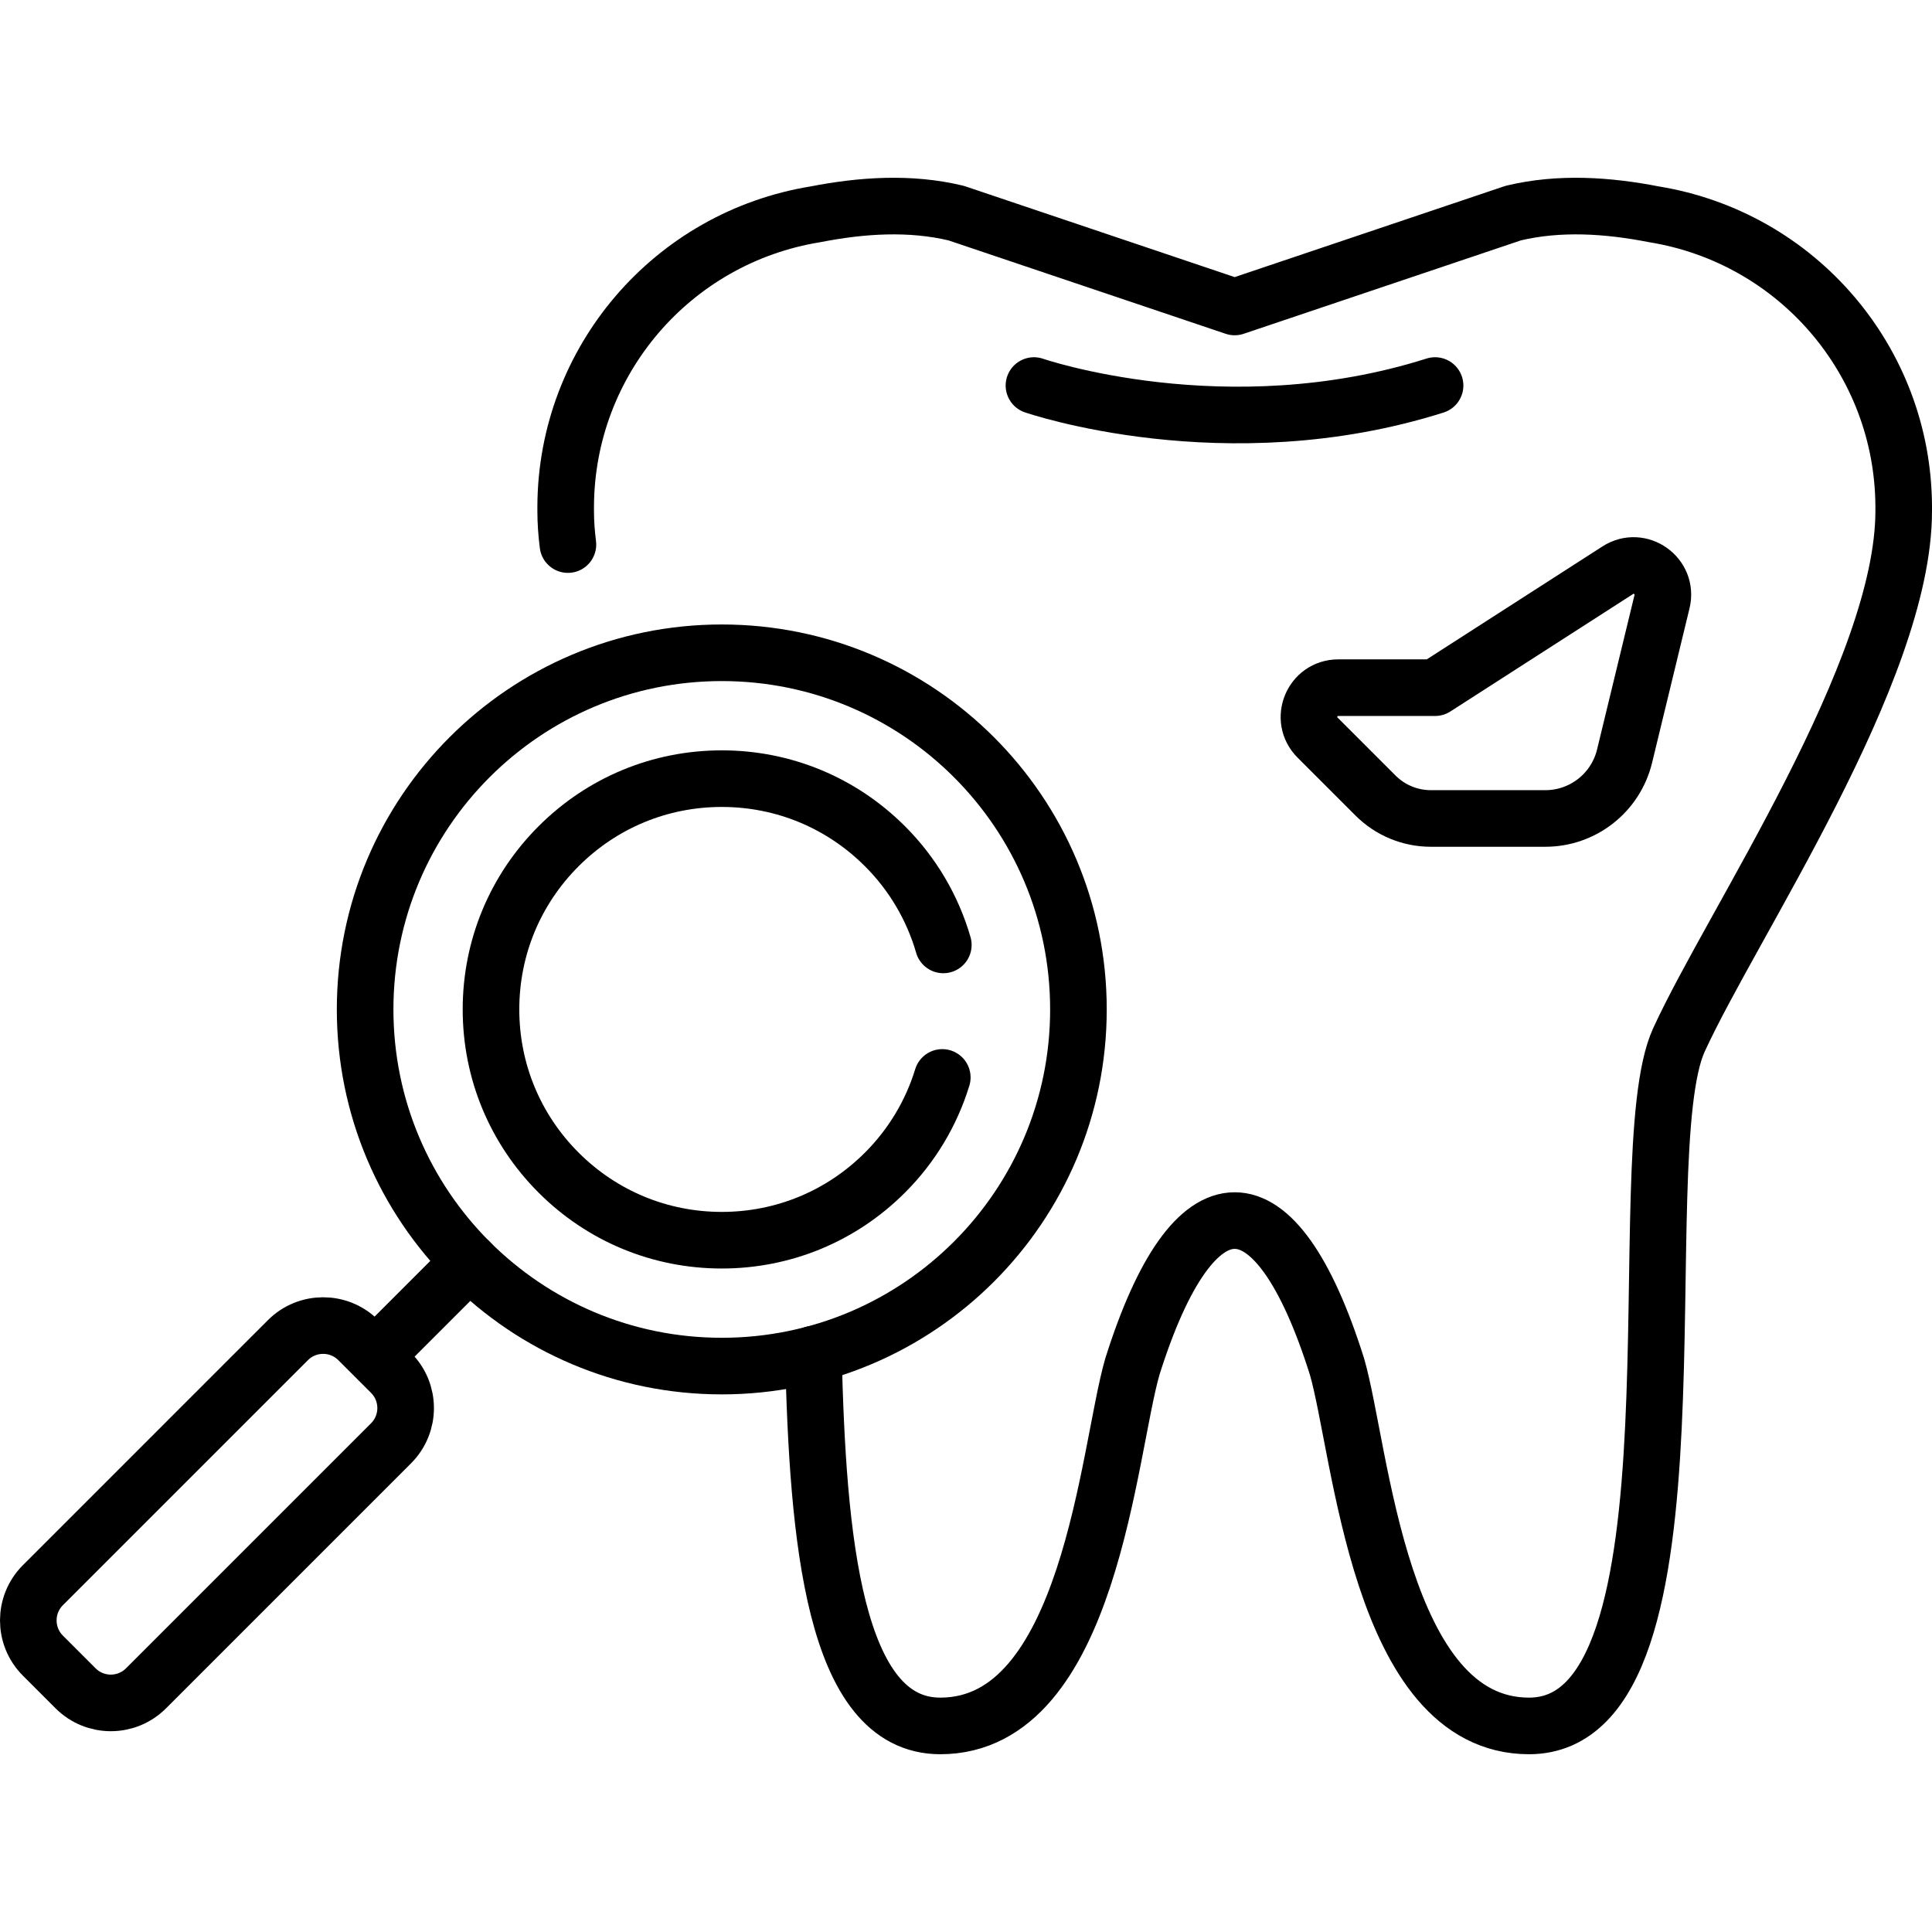
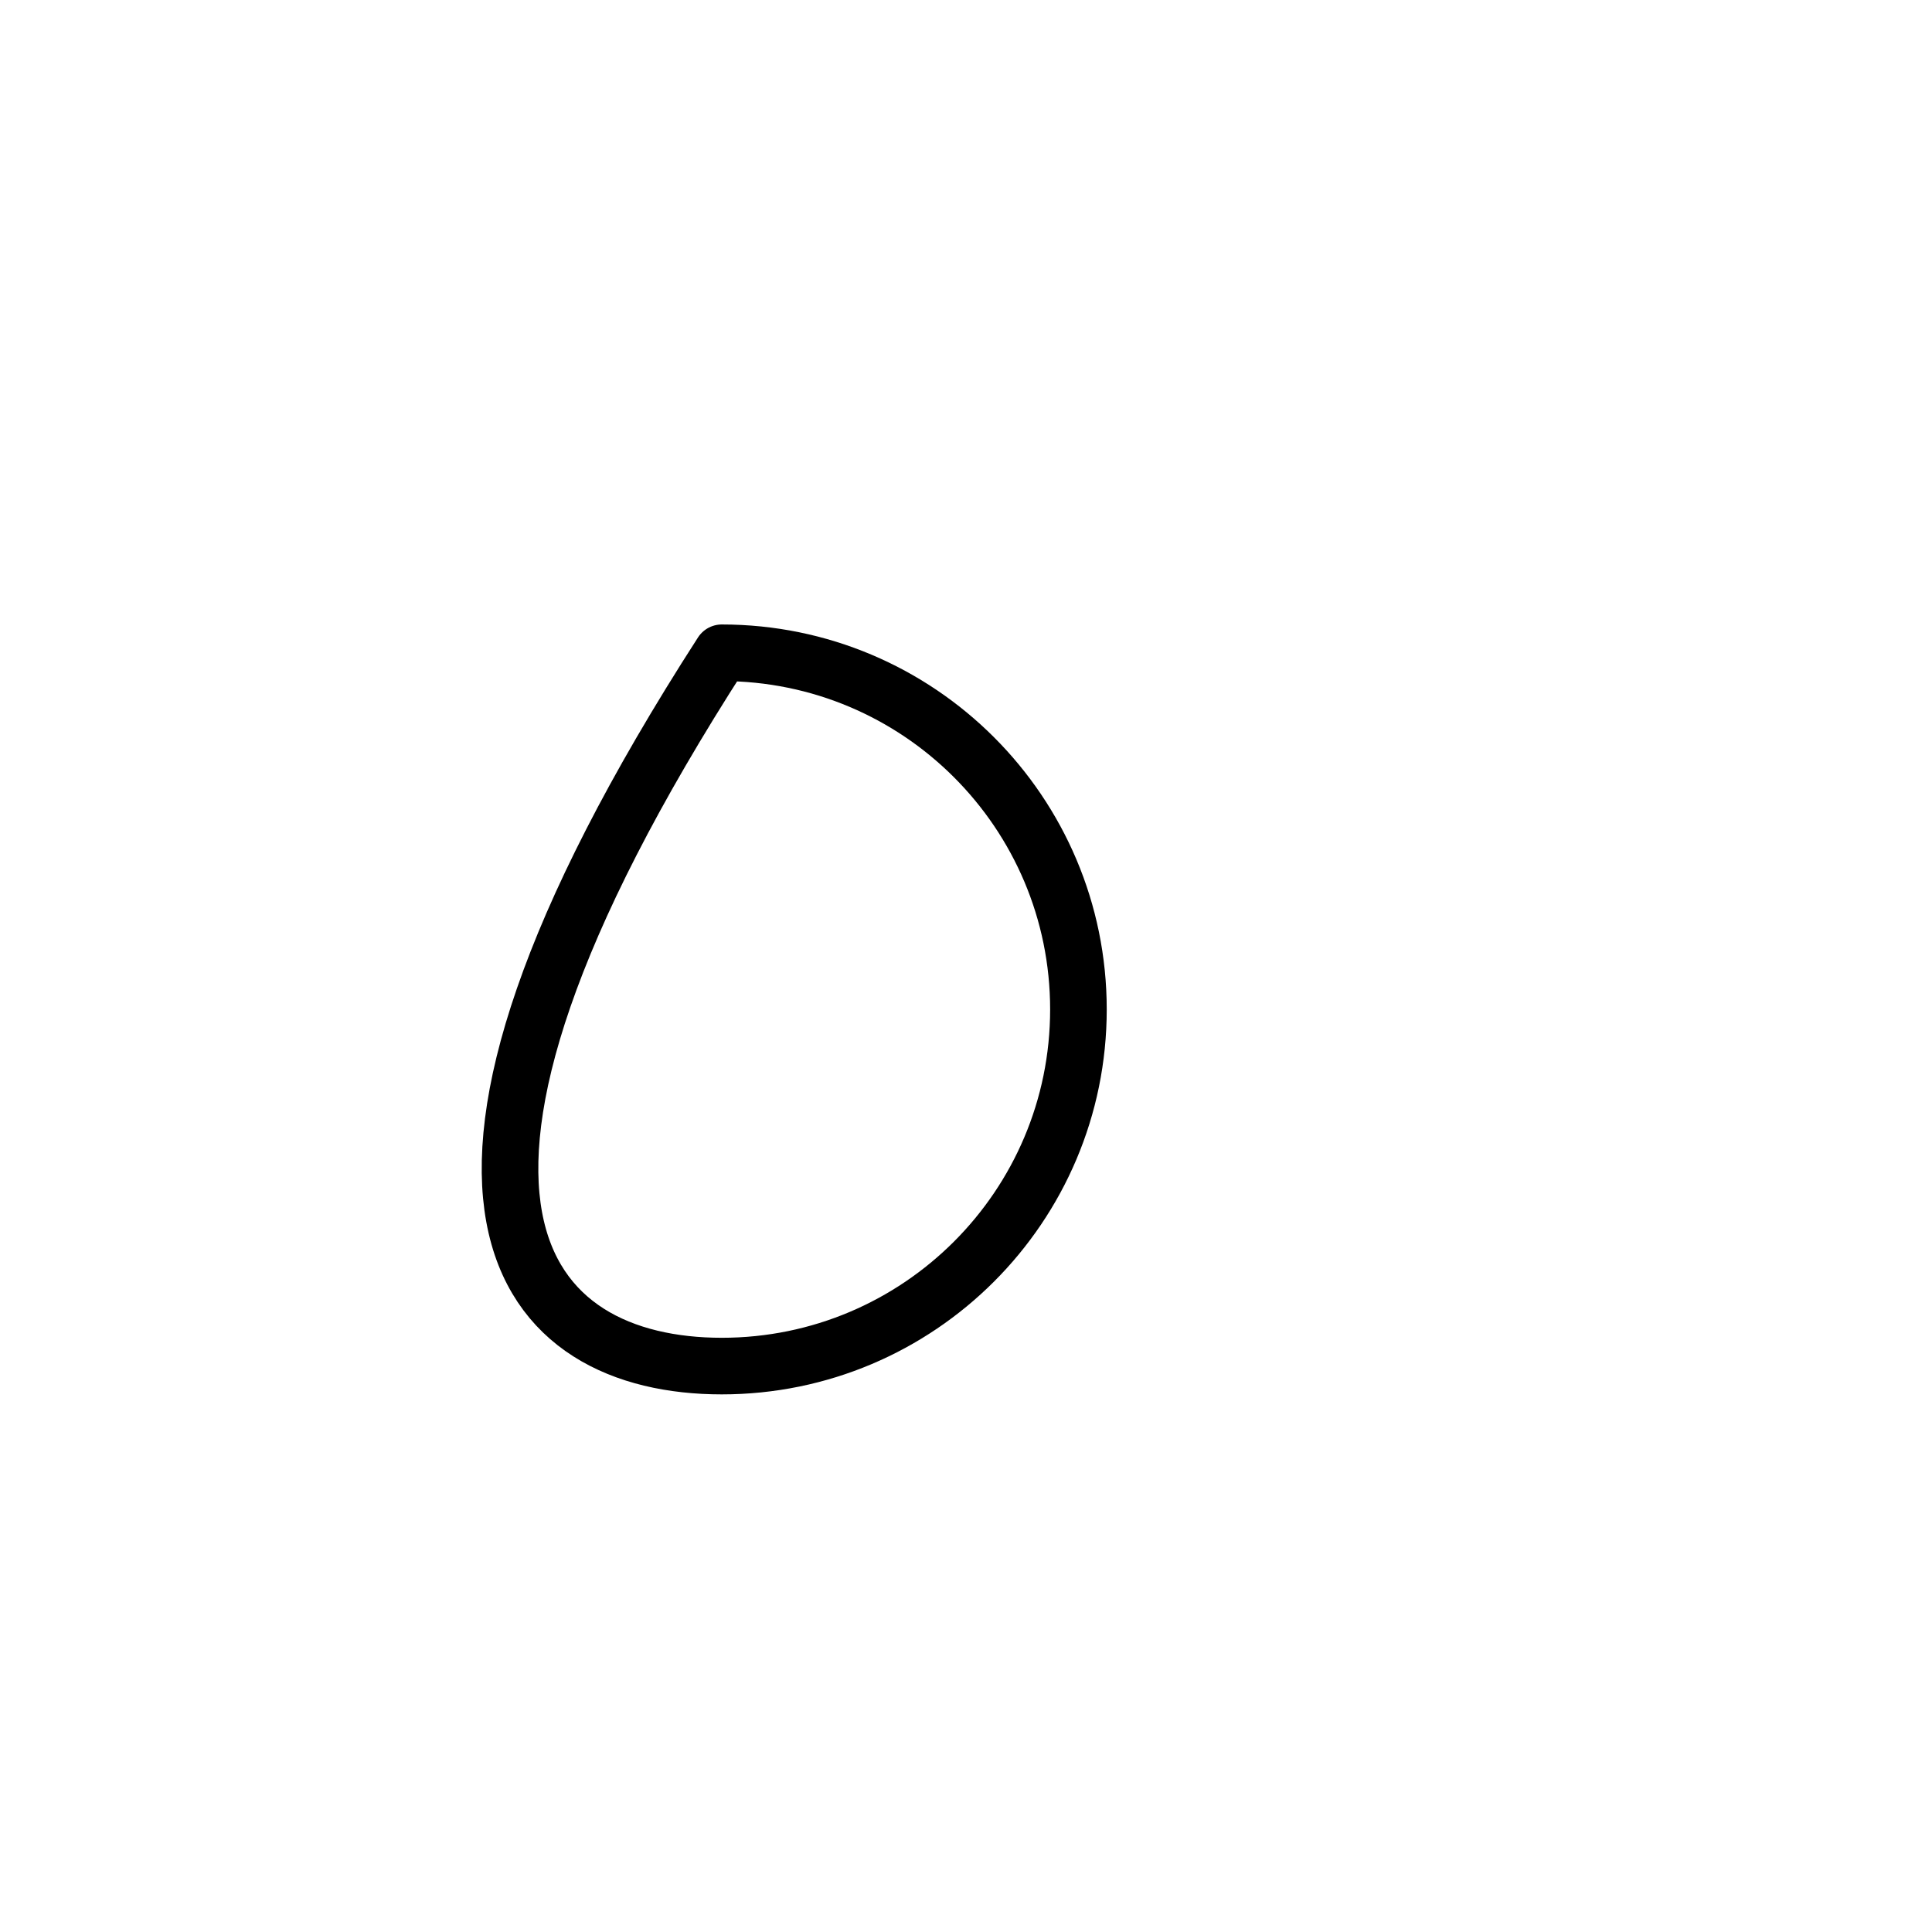
<svg xmlns="http://www.w3.org/2000/svg" width="512" height="512" viewBox="0 0 512 512" fill="none">
-   <path d="M215.56 358.859C216.71 407.259 220.86 457.399 249.19 457.389C288.93 457.379 293.64 384.309 300.1 362.139C316.32 310.629 338.05 310.519 354.31 362.139C360.76 384.309 365.47 457.379 405.21 457.389C454.36 457.399 430.74 306.559 444.93 275.599C459.11 244.629 504.5 177.969 504.5 135.419V134.149C504.32 95.649 476.28 62.949 438.28 56.789C426.04 54.399 413.22 53.539 401.01 56.479L327.2 81.349L253.4 56.479C241.19 53.539 228.36 54.399 216.13 56.789C178.13 62.949 150.09 95.649 149.91 134.149V135.419C149.91 138.282 150.116 141.255 150.503 144.32" stroke="black" stroke-width="15" stroke-miterlimit="10" stroke-linecap="round" stroke-linejoin="round" />
-   <path d="M274.01 102.172C274.01 102.172 324.847 119.734 380.307 102.172M428.726 151.114L380.307 182.241H354.649C347.745 182.241 344.287 190.589 349.169 195.471L364.529 210.831C366.454 212.756 368.739 214.283 371.254 215.325C373.77 216.367 376.465 216.903 379.188 216.903H409.531C419.501 216.903 428.177 210.08 430.526 200.39L440.449 159.459C442.096 152.662 434.609 147.332 428.726 151.114Z" stroke="black" stroke-width="15" stroke-miterlimit="10" stroke-linecap="round" stroke-linejoin="round" />
-   <path d="M191.279 362.026C243.479 362.026 285.796 319.709 285.796 267.509C285.796 215.309 243.479 172.992 191.279 172.992C139.078 172.992 96.762 215.309 96.762 267.509C96.762 319.709 139.078 362.026 191.279 362.026Z" stroke="black" stroke-width="15" stroke-miterlimit="10" stroke-linecap="round" stroke-linejoin="round" />
-   <path d="M249.714 285.531C246.794 295.057 241.578 303.719 234.525 310.755C222.974 322.306 207.615 328.668 191.279 328.668C174.943 328.668 159.585 322.306 148.032 310.755C136.481 299.203 130.118 283.845 130.118 267.509C130.118 251.173 136.48 235.815 148.032 224.263C159.584 212.712 174.943 206.35 191.279 206.35C207.615 206.35 222.972 212.712 234.525 224.263C241.81 231.53 247.131 240.527 249.99 250.412M124.447 334.342L99.299 359.489M20.03 447.422L11.366 438.757C6.212 433.603 6.212 425.246 11.366 420.092L76.302 355.156C81.456 350.002 89.812 350.002 94.966 355.156L103.632 363.821C108.786 368.975 108.786 377.332 103.632 382.486L38.696 447.422C33.541 452.576 25.186 452.576 20.03 447.422Z" stroke="black" stroke-width="15" stroke-miterlimit="10" stroke-linecap="round" stroke-linejoin="round" />
+   <path d="M191.279 362.026C243.479 362.026 285.796 319.709 285.796 267.509C285.796 215.309 243.479 172.992 191.279 172.992C96.762 319.709 139.078 362.026 191.279 362.026Z" stroke="black" stroke-width="15" stroke-miterlimit="10" stroke-linecap="round" stroke-linejoin="round" />
</svg>